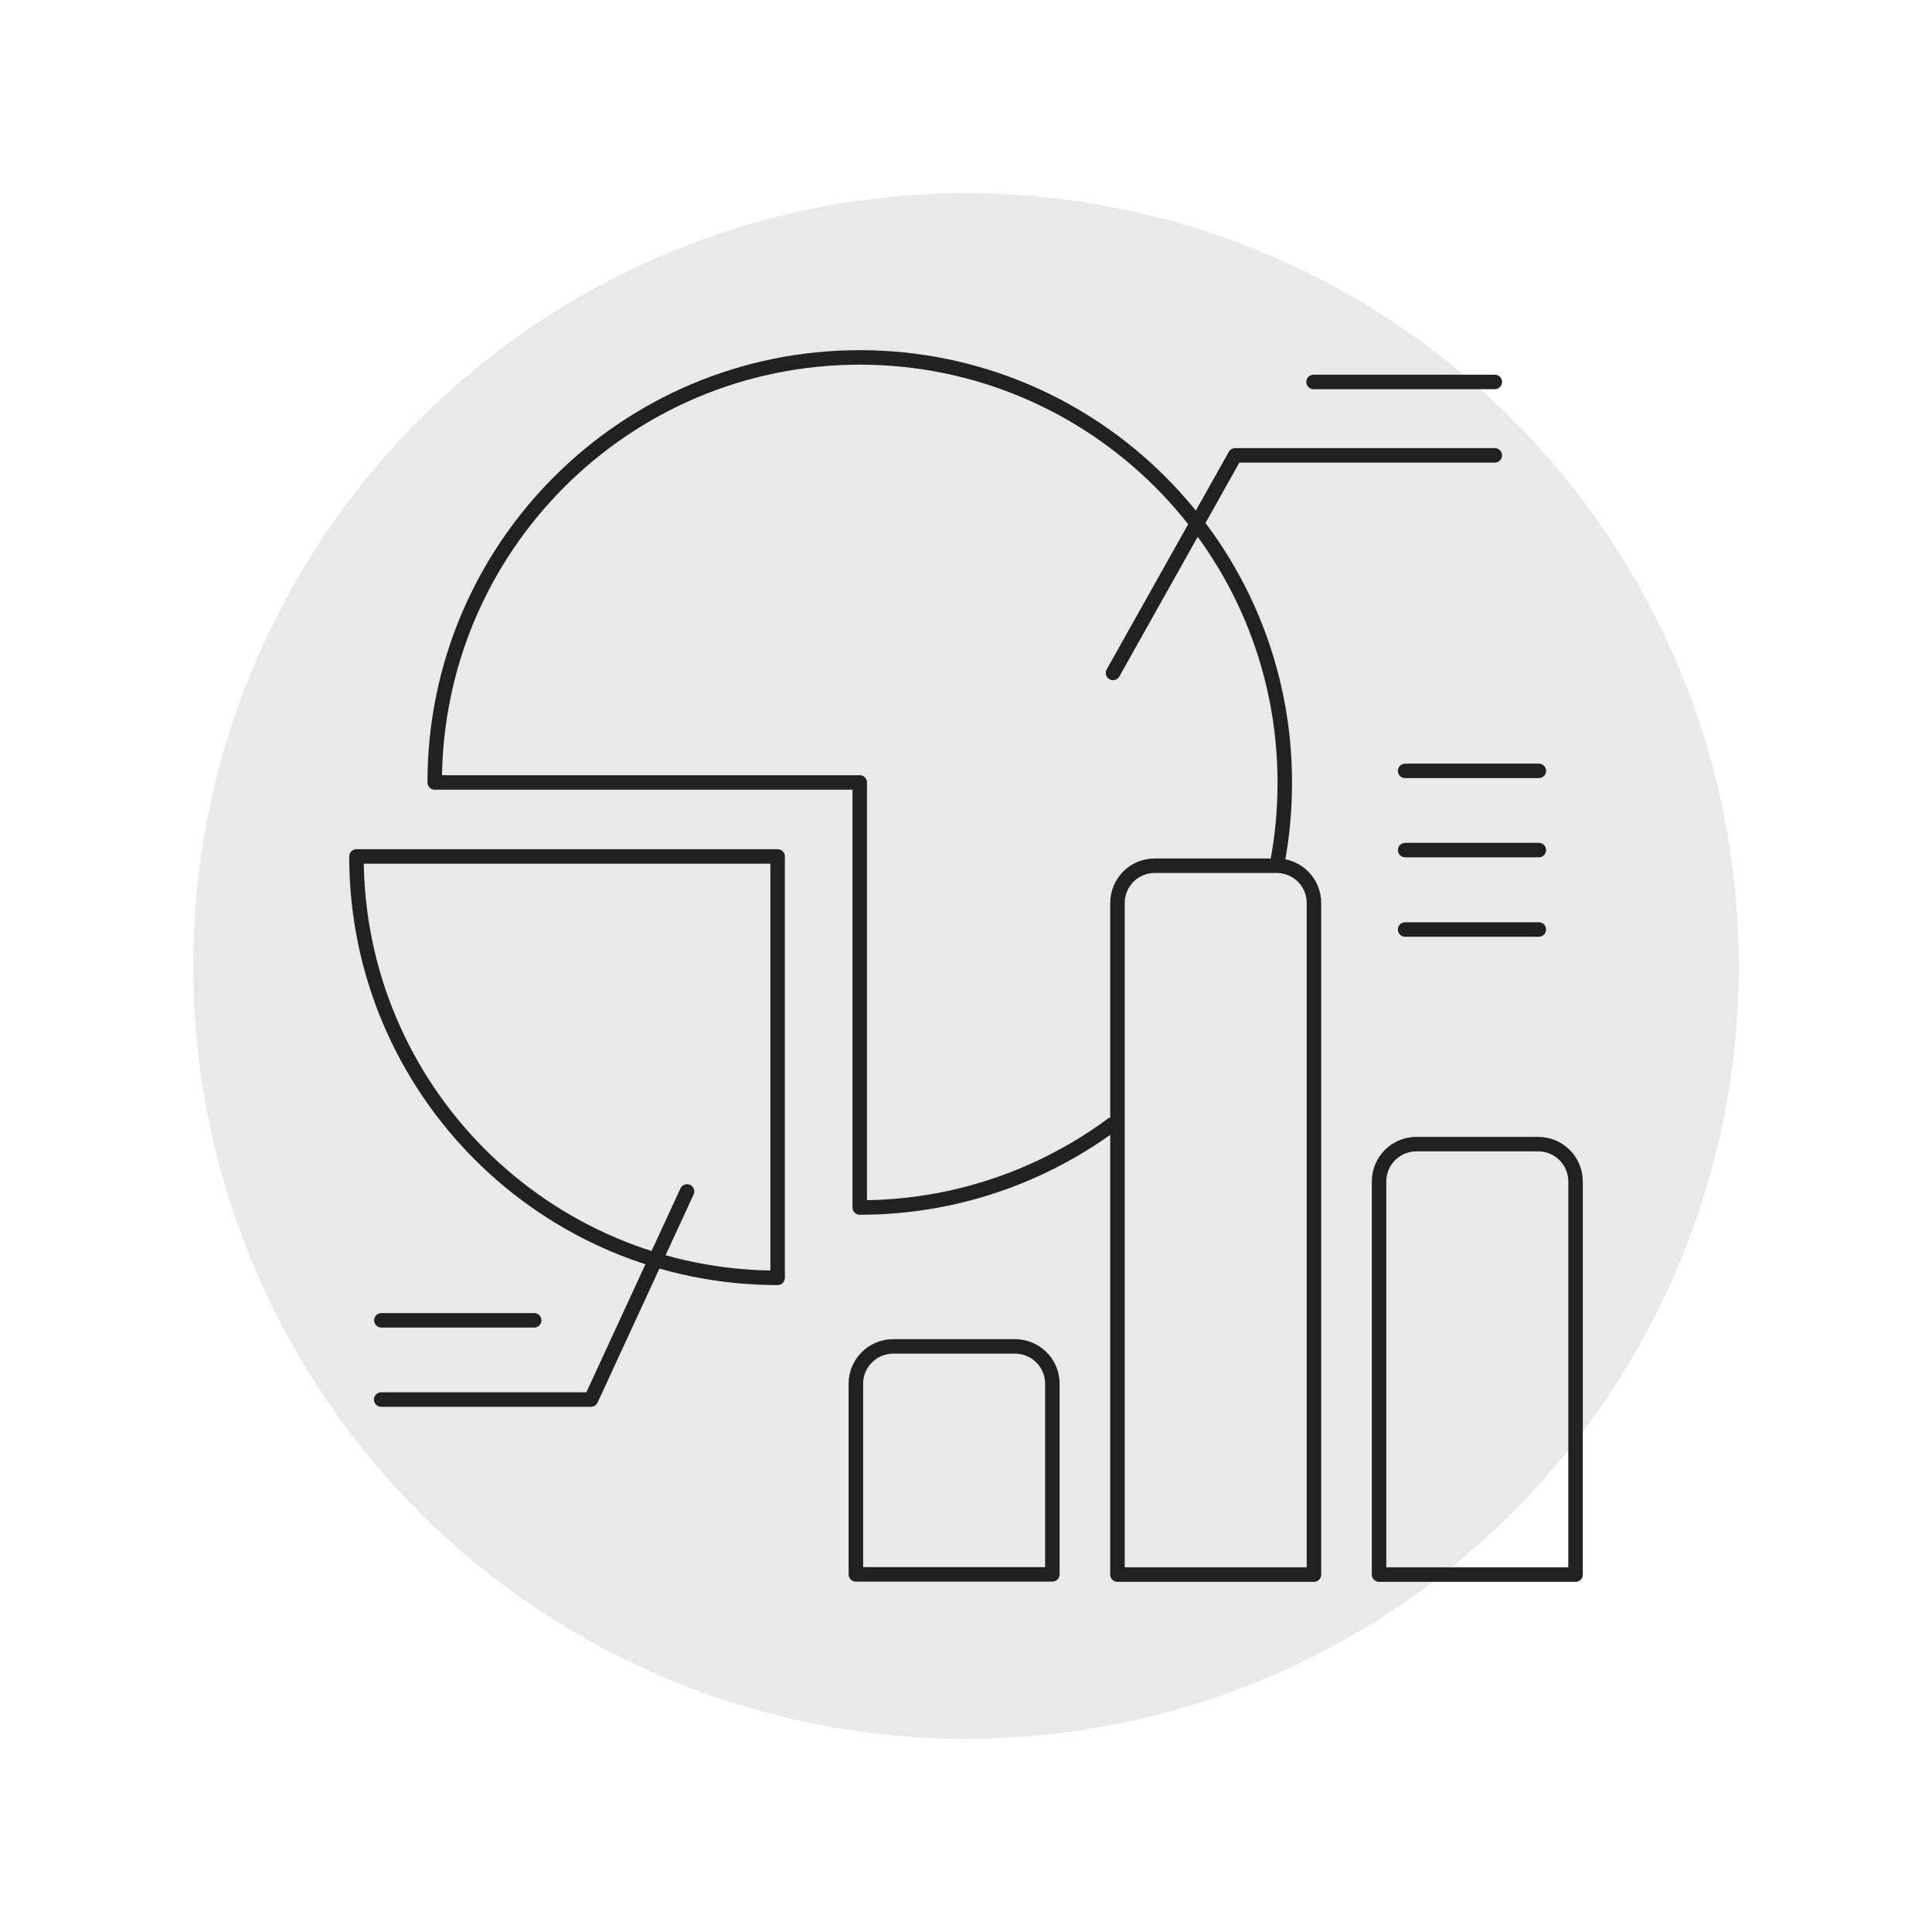
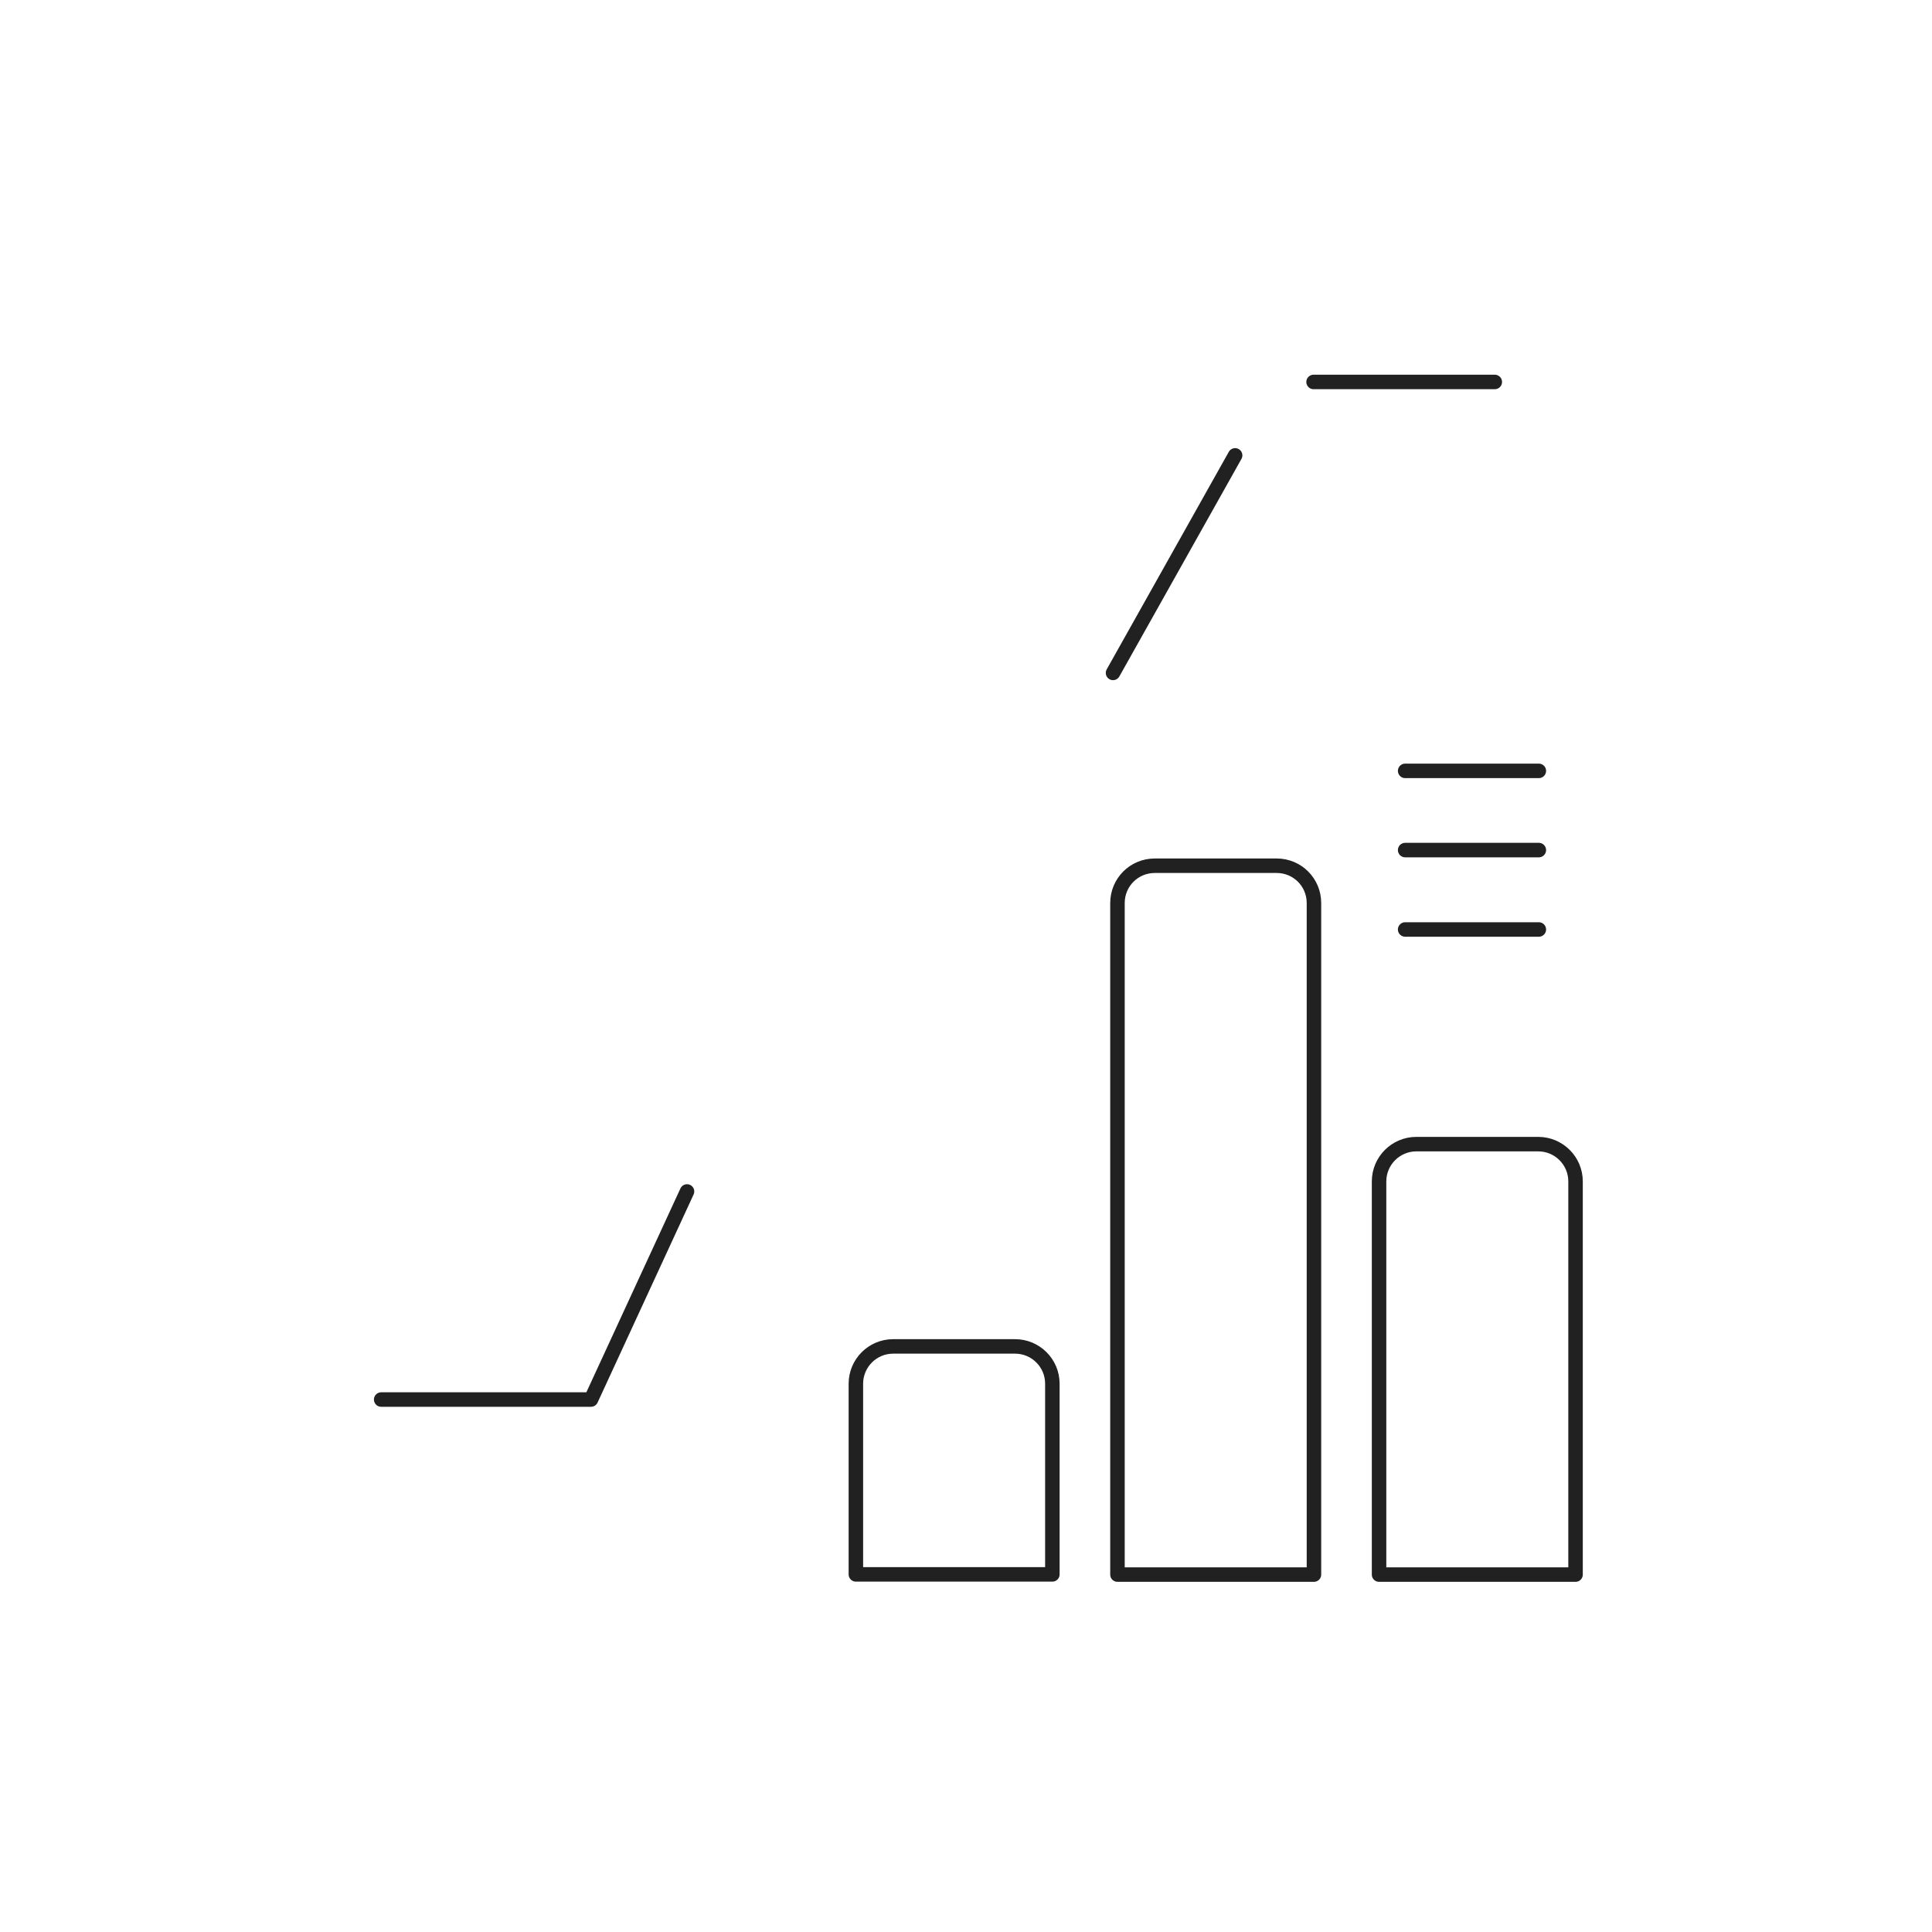
<svg xmlns="http://www.w3.org/2000/svg" id="b" viewBox="0 0 100 100">
-   <circle cx="50" cy="50" r="40" fill="#eae9e9" stroke-width="0" />
  <g id="c">
    <g id="d">
      <g id="e">
        <path id="f" d="m52.54,69.69h-6.31c-1.07,0-1.93.87-1.93,1.93v9.87h10.17v-9.87c0-1.07-.87-1.93-1.93-1.93Z" fill="none" stroke="#212121" stroke-linecap="round" stroke-linejoin="round" stroke-width=".75" />
      </g>
      <g id="g">
        <path id="h" d="m68.01,74.35v7.15h-10.17v-34.76c0-1.07.86-1.93,1.93-1.93h6.31c1.07,0,1.93.86,1.93,1.93v27.61Z" fill="none" stroke="#212121" stroke-linecap="round" stroke-linejoin="round" stroke-width=".75" />
      </g>
      <g id="i">
        <path id="j" d="m79.62,59.22h-6.31c-1.07,0-1.93.87-1.93,1.93v20.35h10.17v-20.35c0-1.07-.87-1.93-1.93-1.93Z" fill="none" stroke="#212121" stroke-linecap="round" stroke-linejoin="round" stroke-width=".75" />
      </g>
      <g id="k">
-         <path id="l" d="m40.25,66.14v-21.81h-21.8c0,12.04,9.76,21.81,21.8,21.81Z" fill="none" stroke="#212121" stroke-linecap="round" stroke-linejoin="round" stroke-width=".75" />
-       </g>
+         </g>
      <g id="m">
        <path id="n" d="m35.56,61.67l-4.97,10.77h-10.86" fill="none" stroke="#212121" stroke-linecap="round" stroke-linejoin="round" stroke-width=".75" />
      </g>
      <g id="o">
-         <path id="p" d="m19.74,68.34h7.91" fill="none" stroke="#212121" stroke-linecap="round" stroke-linejoin="round" stroke-width=".75" />
-       </g>
+         </g>
      <g id="q">
-         <path id="r" d="m57.61,34.83l6.32-11.26h13.44" fill="none" stroke="#212121" stroke-linecap="round" stroke-linejoin="round" stroke-width=".75" />
+         <path id="r" d="m57.61,34.83l6.32-11.26" fill="none" stroke="#212121" stroke-linecap="round" stroke-linejoin="round" stroke-width=".75" />
      </g>
      <g id="s">
        <path id="t" d="m77.37,19.77h-9.38" fill="none" stroke="#212121" stroke-linecap="round" stroke-linejoin="round" stroke-width=".75" />
      </g>
      <g id="u">
        <path id="v" d="m79.65,39.9h-6.92" fill="none" stroke="#212121" stroke-linecap="round" stroke-linejoin="round" stroke-width=".75" />
      </g>
      <g id="w">
        <path id="x" d="m79.65,44h-6.92" fill="none" stroke="#212121" stroke-linecap="round" stroke-linejoin="round" stroke-width=".75" />
      </g>
      <g id="y">
        <path id="z" d="m79.65,48.11h-6.92" fill="none" stroke="#212121" stroke-linecap="round" stroke-linejoin="round" stroke-width=".75" />
      </g>
    </g>
  </g>
-   <path d="m66.1,44.72c.27-1.37.4-2.78.4-4.22,0-12.15-9.85-22-22-22s-22,9.85-22,22h22v22c4.89,0,9.41-1.6,13.07-4.3" fill="none" stroke="#212121" stroke-linecap="round" stroke-linejoin="round" stroke-width=".75" />
</svg>